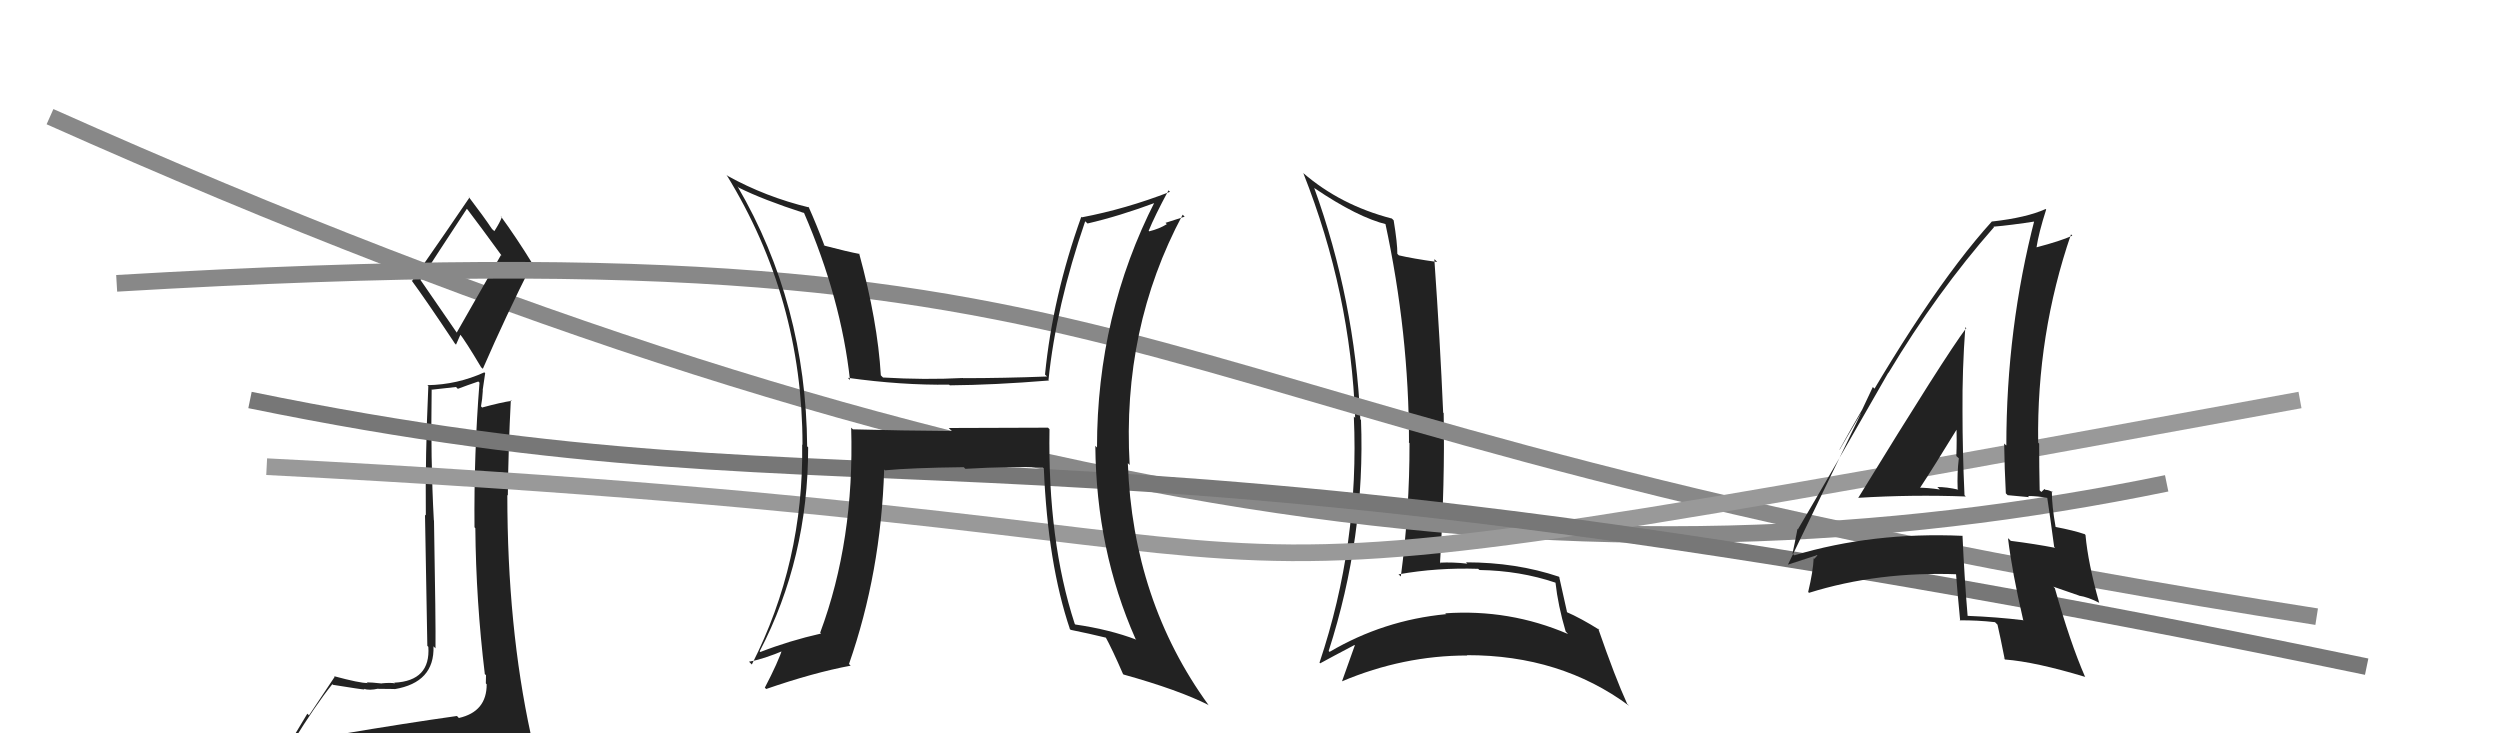
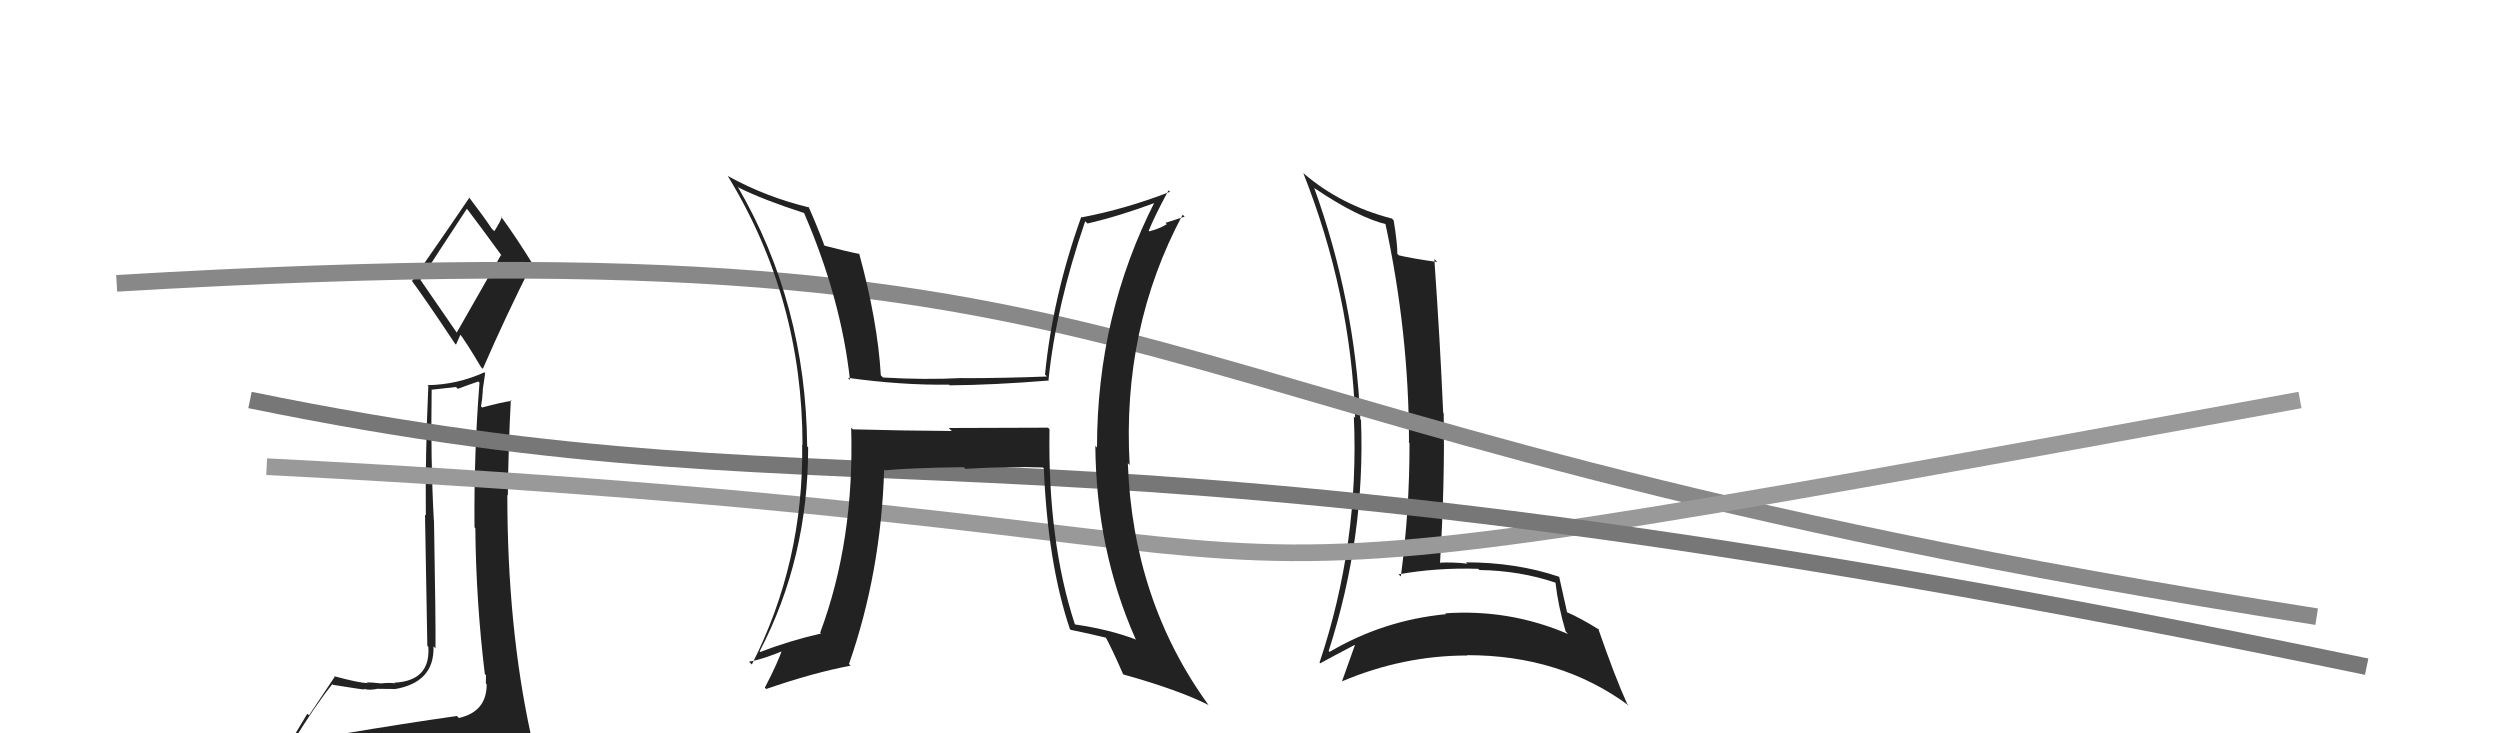
<svg xmlns="http://www.w3.org/2000/svg" width="150" height="44" viewBox="0,0,150,44">
  <path fill="#222" d="M79.02 11.44L78.88 11.30L78.87 11.29Q81.47 13.05 83.22 13.47L83.28 13.53L83.11 13.36Q84.54 19.97 84.54 26.55L84.45 26.46L84.57 26.59Q84.58 30.59 84.05 34.59L83.88 34.43L83.92 34.46Q86.21 34.05 88.69 34.13L88.71 34.15L88.77 34.20Q91.20 34.24 93.33 34.96L93.25 34.88L93.33 34.96Q93.48 36.33 93.94 37.89L93.98 37.93L94.08 38.04Q90.56 36.53 86.71 36.80L86.84 36.92L86.76 36.85Q83.01 37.21 79.78 39.11L79.77 39.11L79.72 39.06Q81.93 32.20 81.66 25.20L81.67 25.20L81.62 25.16Q81.29 18.01 78.85 11.27ZM79.18 39.77L79.23 39.82L79.21 39.80Q79.90 39.42 81.27 38.70L81.21 38.64L81.29 38.72Q81.05 39.40 80.52 40.88L80.58 40.94L80.52 40.88Q84.19 39.33 88.03 39.33L87.88 39.18L88.01 39.31Q93.64 39.30 97.75 42.35L97.78 42.38L97.63 42.23Q96.92 40.68 95.89 37.71L95.91 37.73L95.98 37.80Q94.85 37.09 93.97 36.71L93.94 36.67L94.03 36.76Q93.86 36.02 93.55 34.61L93.62 34.68L93.53 34.60Q90.97 33.74 87.96 33.74L88.03 33.81L88.04 33.82Q87.18 33.72 86.38 33.76L86.48 33.86L86.40 33.79Q86.70 28.90 86.62 24.79L86.58 24.74L86.59 24.76Q86.41 20.54 86.06 15.55L86.12 15.60L86.23 15.72Q84.73 15.51 83.93 15.32L84.00 15.39L83.84 15.23Q83.85 14.63 83.62 13.22L83.50 13.10L83.50 13.11Q80.42 12.31 78.18 10.37L78.30 10.49L78.20 10.39Q81.04 17.57 81.31 25.07L81.29 25.05L81.23 24.99Q81.57 32.61 79.17 39.76Z" />
-   <path d="M3 7 C59 32,96 36,130 29" stroke="#888" fill="none" />
  <path fill="#222" d="M20.53 44.07L20.60 44.14L20.58 44.12Q19.66 44.34 17.76 44.65L17.65 44.54L17.59 44.48Q18.91 42.34 19.94 41.05L20.09 41.20L19.98 41.09Q21.72 41.37 21.87 41.37L22.01 41.51L21.83 41.33Q22.16 41.44 22.69 41.32L22.83 41.46L22.70 41.33Q23.47 41.34 23.66 41.34L23.64 41.31L23.67 41.35Q26.08 40.95 26.01 38.78L26.12 38.89L26.13 38.90Q26.15 37.47 26.04 31.23L25.99 31.18L26.03 31.22Q25.83 27.51 25.90 23.36L25.92 23.38L27.36 23.22L27.47 23.33Q28.02 23.12 28.70 22.89L28.80 22.99L28.77 22.96Q28.43 27.26 28.47 31.64L28.59 31.76L28.52 31.69Q28.56 36.07 29.09 40.45L29.03 40.39L29.16 40.51Q29.15 40.74 29.15 41.00L29.18 41.04L29.20 41.05Q29.21 42.70 27.53 43.08L27.46 43.00L27.41 42.96Q24.35 43.39 20.50 44.04ZM27.40 19.95L25.21 16.77L25.23 16.79Q26.18 15.31 28.01 12.53L28.01 12.53L28.05 12.57Q28.80 13.55 30.13 15.38L30.06 15.30L27.40 19.96ZM30.38 46.54L30.24 46.40L30.31 46.47Q30.82 46.48 31.58 46.13L31.59 46.14L31.54 46.10Q31.93 45.46 31.93 45.00L32.05 45.12L31.93 45.00Q31.88 44.61 31.77 44.00L31.71 43.95L31.85 44.08Q30.44 37.61 30.44 29.70L30.54 29.80L30.47 29.73Q30.50 26.90 30.65 24.00L30.65 24.00L30.70 24.05Q30.07 24.14 28.93 24.45L28.99 24.52L28.86 24.38Q28.94 23.96 28.97 23.43L28.96 23.41L29.11 22.39L29.06 22.34Q27.44 23.08 25.65 23.11L25.68 23.15L25.70 23.17Q25.51 27.35 25.55 30.93L25.50 30.88L25.64 38.75L25.70 38.81Q25.84 40.85 23.67 40.96L23.53 40.83L23.70 41.00Q23.42 40.95 22.91 41.00L22.89 40.99L22.92 41.01Q22.27 40.94 22.01 40.94L22.10 41.03L22.04 40.98Q21.60 40.99 20.04 40.57L20.13 40.66L20.08 40.61Q19.65 41.25 18.54 42.92L18.44 42.82L17.00 45.22L17.05 45.28Q17.85 45.01 19.49 44.63L19.52 44.66L18.99 45.31L18.41 45.91L18.46 45.96Q20.84 45.91 22.18 45.98L22.00 45.81L22.16 45.96Q24.41 46.09 30.35 46.51ZM27.20 20.51L27.36 20.68L27.63 20.07L27.54 19.97Q27.92 20.44 28.87 22.04L28.94 22.10L28.97 22.13Q30.38 18.89 31.94 15.81L32.08 15.95L31.96 15.84Q30.98 14.25 30.03 12.95L30.16 13.08L30.11 13.03Q30.00 13.34 29.66 13.87L29.61 13.82L29.52 13.74Q29.08 13.07 28.09 11.77L28.20 11.89L28.17 11.85Q27.05 13.51 24.72 16.86L24.60 16.73L24.69 16.82Q25.56 18.00 27.28 20.59Z" />
  <path d="M7 17 C75 13,62 25,139 37" stroke="#888" fill="none" />
  <path d="M16 28 C94 32,56 39,138 24" stroke="#999" fill="none" />
  <path d="M15 24 C54 32,60 23,142 40" stroke="#777" fill="none" />
-   <path fill="#222" d="M62.98 25.76L62.88 25.66L56.92 25.68L57.11 25.86Q54.11 25.84 51.18 25.76L51.23 25.81L51.07 25.66Q51.27 32.44 49.21 37.96L49.27 38.02L49.27 38.01Q47.37 38.44 45.62 39.12L45.54 39.04L45.58 39.08Q48.49 33.50 48.49 26.84L48.41 26.76L48.43 26.79Q48.36 18.22 44.25 11.18L44.37 11.30L44.33 11.26Q45.77 11.98 48.24 12.78L48.19 12.73L48.24 12.77Q50.47 17.93 51.00 22.81L50.98 22.78L50.87 22.67Q54.09 23.12 56.95 23.08L56.91 23.05L56.99 23.12Q59.63 23.10 62.94 22.83L63.00 22.88L62.91 22.80Q63.36 18.38 65.11 13.28L65.15 13.31L65.25 13.41Q67.16 12.97 69.41 12.13L69.31 12.03L69.32 12.04Q65.82 18.89 65.82 26.85L65.74 26.77L65.72 26.75Q65.77 33.00 68.13 38.33L68.16 38.36L68.18 38.38Q66.58 37.77 64.52 37.47L64.49 37.44L64.48 37.42Q62.86 32.45 62.97 25.75ZM64.21 37.77L64.13 37.68L64.24 37.79Q65.33 38.01 66.44 38.28L66.35 38.19L66.29 38.14Q66.74 38.96 67.38 40.44L67.42 40.48L67.41 40.47Q70.74 41.40 72.53 42.31L72.56 42.35L72.51 42.30Q67.97 36.05 67.67 27.79L67.72 27.84L67.78 27.90Q67.31 19.70 70.96 12.88L71.08 13.00L69.93 13.37L70.01 13.45Q69.56 13.73 68.95 13.88L68.90 13.83L68.92 13.85Q69.27 12.98 70.11 11.42L70.05 11.36L70.20 11.51Q67.54 12.54 64.91 13.04L64.88 13.01L64.88 13.00Q63.16 17.79 62.70 22.48L62.72 22.49L62.82 22.59Q60.22 22.69 57.78 22.69L57.91 22.82L57.77 22.68Q55.49 22.80 52.98 22.65L52.90 22.57L52.85 22.52Q52.66 19.28 51.55 15.21L51.58 15.24L51.59 15.24Q50.88 15.11 49.43 14.73L49.34 14.63L49.48 14.77Q48.97 13.42 48.51 12.40L48.54 12.43L48.56 12.45Q45.95 11.82 43.67 10.56L43.66 10.55L43.59 10.49Q48.15 17.90 48.15 26.69L48.15 26.69L48.13 26.67Q48.23 33.74 45.11 39.87L45.08 39.84L44.94 39.70Q45.79 39.56 47.13 38.99L47.06 38.93L46.98 38.84Q46.69 39.73 45.89 41.26L46.01 41.38L45.97 41.34Q48.80 40.36 51.04 39.94L50.91 39.81L50.94 39.84Q52.86 34.34 53.05 28.17L53.13 28.24L53.10 28.22Q54.63 28.07 57.83 28.03L57.75 27.95L57.92 28.13Q60.66 27.97 62.57 28.05L62.71 28.19L62.63 28.11Q62.87 33.83 64.20 37.76Z" />
-   <path fill="#222" d="M111.56 29.95L111.62 30.01L111.48 29.87Q114.75 29.67 117.95 29.79L117.92 29.76L117.87 29.71Q117.75 27.08 117.75 24.68L117.79 24.72L117.75 24.68Q117.73 22.19 117.92 19.63L118.08 19.80L117.97 19.69Q116.71 21.36 111.49 29.88ZM121.55 37.39L121.42 37.26L121.37 37.21Q119.81 37.02 118.03 36.95L117.97 36.90L118.06 36.99Q117.86 34.62 117.75 32.14L117.67 32.07L117.76 32.15Q112.38 31.91 107.66 33.32L107.58 33.24L107.55 33.21Q107.66 32.72 107.85 31.73L107.97 31.84L107.88 31.75Q109.72 28.64 113.30 22.36L113.35 22.42L113.31 22.37Q116.22 17.52 119.64 13.63L119.70 13.69L119.61 13.60Q120.60 13.52 122.28 13.26L122.09 13.07L122.10 13.08Q120.38 19.70 120.38 26.74L120.34 26.70L120.25 26.61Q120.27 28.11 120.35 29.60L120.46 29.71L121.75 29.83L121.68 29.76Q122.26 29.76 122.87 29.88L122.87 29.88L122.83 29.84Q122.99 30.87 123.25 32.81L123.22 32.78L123.31 32.87Q122.13 32.64 120.64 32.45L120.60 32.40L120.48 32.29Q120.72 34.31 121.40 37.24ZM123.10 29.46L123.19 29.55L123.18 29.54Q122.92 29.39 122.73 29.39L122.67 29.34L122.48 29.52L122.38 29.42Q122.35 28.03 122.35 26.62L122.26 26.52L122.29 26.55Q122.20 20.07 124.26 14.06L124.31 14.11L124.34 14.14Q123.64 14.46 122.19 14.84L122.05 14.70L122.19 14.85Q122.32 13.98 122.77 12.57L122.73 12.53L122.74 12.54Q121.59 13.06 119.53 13.29L119.49 13.25L119.52 13.28Q115.59 17.61 110.37 26.97L110.38 26.98L112.50 23.35L112.37 23.22Q111.90 24.20 111.64 24.77L111.66 24.80L107.27 33.89L107.27 33.88Q107.87 33.69 109.02 33.31L109.04 33.33L108.86 33.53L108.82 33.49Q108.79 34.26 108.49 35.52L108.46 35.49L108.54 35.57Q112.69 34.27 117.52 34.46L117.44 34.38L117.35 34.29Q117.42 35.27 117.61 37.25L117.59 37.23L117.57 37.22Q118.63 37.21 119.70 37.33L119.76 37.39L119.85 37.48Q120.01 38.17 120.28 39.54L120.16 39.43L120.30 39.57Q122.12 39.71 125.13 40.62L125.13 40.62L125.10 40.60Q124.21 38.56 123.29 35.29L123.20 35.20L124.73 35.73L124.74 35.74Q125.28 35.82 125.96 36.17L125.96 36.16L125.95 36.16Q125.28 33.78 125.13 32.10L125.03 31.99L125.08 32.05Q124.45 31.83 123.30 31.61L123.42 31.72L123.34 31.64Q123.11 30.35 123.11 29.47ZM115.17 29.38L115.15 29.35L115.15 29.35Q115.97 28.11 117.53 25.56L117.47 25.51L117.38 25.42Q117.42 26.41 117.38 27.36L117.41 27.39L117.53 27.50Q117.42 28.39 117.46 29.34L117.56 29.44L117.50 29.38Q116.81 29.22 116.24 29.22L116.40 29.38L116.39 29.37Q115.67 29.26 115.06 29.26Z" />
+   <path fill="#222" d="M62.98 25.76L62.88 25.66L56.92 25.68L57.11 25.86Q54.11 25.84 51.18 25.76L51.23 25.81L51.07 25.66Q51.27 32.44 49.21 37.96L49.27 38.02L49.27 38.01Q47.37 38.44 45.62 39.12L45.54 39.04L45.58 39.08Q48.49 33.50 48.49 26.84L48.41 26.76L48.43 26.79Q48.36 18.22 44.25 11.18L44.37 11.30L44.33 11.26Q45.77 11.98 48.24 12.78L48.19 12.73L48.24 12.77Q50.47 17.93 51.00 22.81L50.98 22.78L50.87 22.67Q54.09 23.12 56.95 23.08L56.91 23.05L56.99 23.12Q59.63 23.10 62.94 22.83L63.00 22.88L62.91 22.80Q63.36 18.38 65.11 13.28L65.15 13.31L65.25 13.41Q67.16 12.97 69.41 12.13L69.31 12.03L69.32 12.04Q65.82 18.89 65.82 26.85L65.74 26.77L65.72 26.75Q65.77 33.00 68.13 38.33L68.16 38.36L68.18 38.38Q66.58 37.77 64.52 37.47L64.49 37.44L64.48 37.42Q62.86 32.45 62.97 25.75ZM64.21 37.77L64.13 37.68L64.24 37.79Q65.33 38.01 66.44 38.28L66.35 38.19L66.29 38.14Q66.74 38.96 67.38 40.44L67.42 40.48L67.41 40.47Q70.74 41.40 72.53 42.31L72.56 42.35L72.51 42.30Q67.97 36.05 67.67 27.79L67.72 27.84L67.78 27.90Q67.31 19.70 70.96 12.88L71.08 13.00L69.93 13.37L70.01 13.45Q69.56 13.73 68.95 13.88L68.90 13.83L68.92 13.85Q69.27 12.98 70.11 11.42L70.05 11.36L70.20 11.51Q67.54 12.54 64.91 13.04L64.88 13.01L64.88 13.00Q63.16 17.79 62.70 22.48L62.72 22.49L62.82 22.59Q60.22 22.69 57.78 22.69L57.91 22.82L57.77 22.68Q55.49 22.80 52.98 22.65L52.90 22.57L52.85 22.52Q52.66 19.28 51.55 15.21L51.58 15.24L51.59 15.24Q50.88 15.11 49.43 14.73L49.34 14.63L49.48 14.77Q48.97 13.42 48.51 12.40L48.54 12.43L48.56 12.45Q45.95 11.82 43.67 10.56L43.66 10.55Q48.15 17.90 48.15 26.69L48.15 26.69L48.13 26.67Q48.23 33.74 45.11 39.87L45.08 39.84L44.94 39.70Q45.79 39.56 47.13 38.99L47.06 38.93L46.98 38.84Q46.69 39.73 45.89 41.26L46.01 41.38L45.97 41.34Q48.80 40.36 51.04 39.94L50.91 39.81L50.94 39.84Q52.86 34.34 53.05 28.17L53.13 28.24L53.10 28.22Q54.63 28.07 57.83 28.03L57.75 27.95L57.92 28.13Q60.66 27.97 62.57 28.05L62.71 28.19L62.63 28.11Q62.87 33.83 64.20 37.76Z" />
</svg>